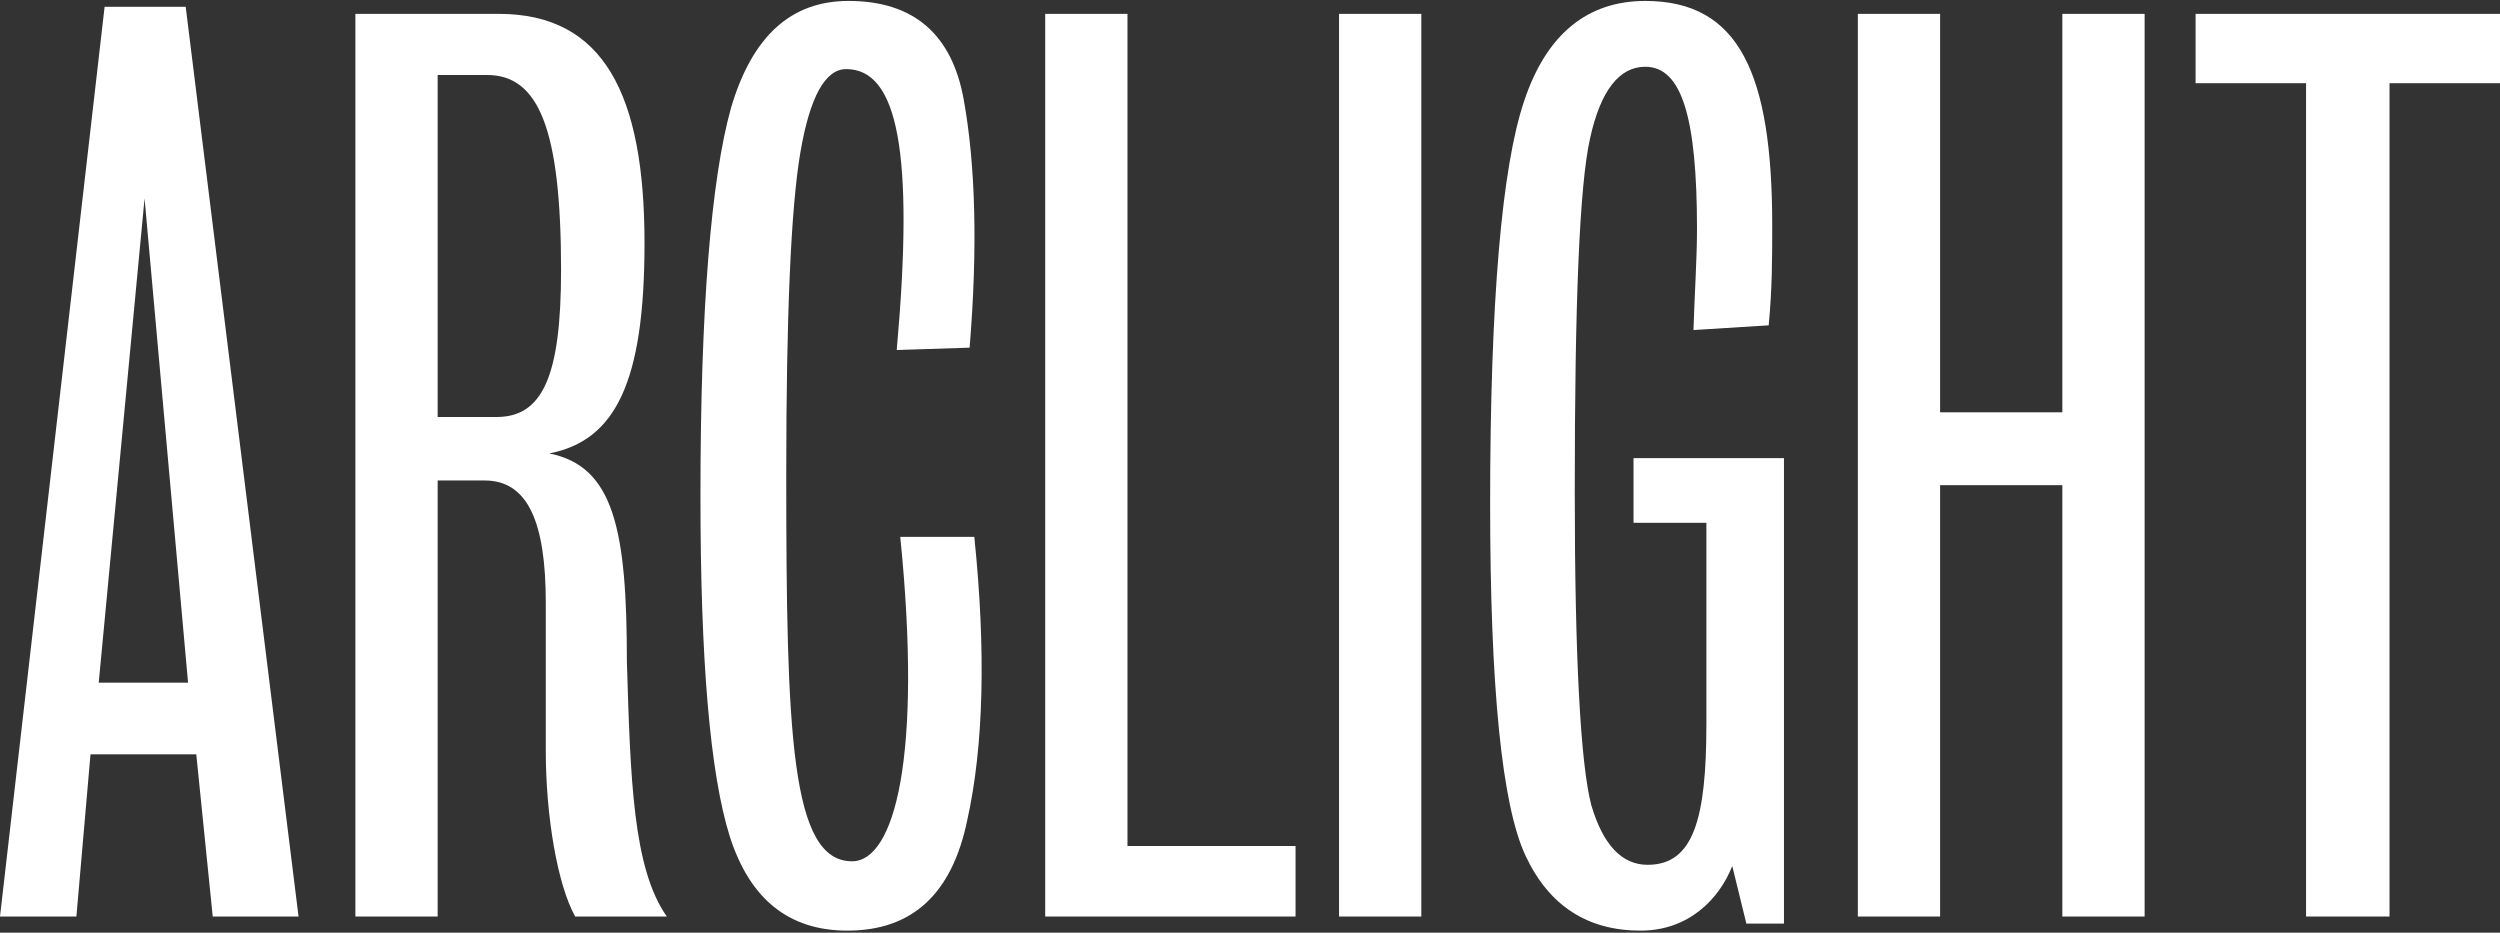
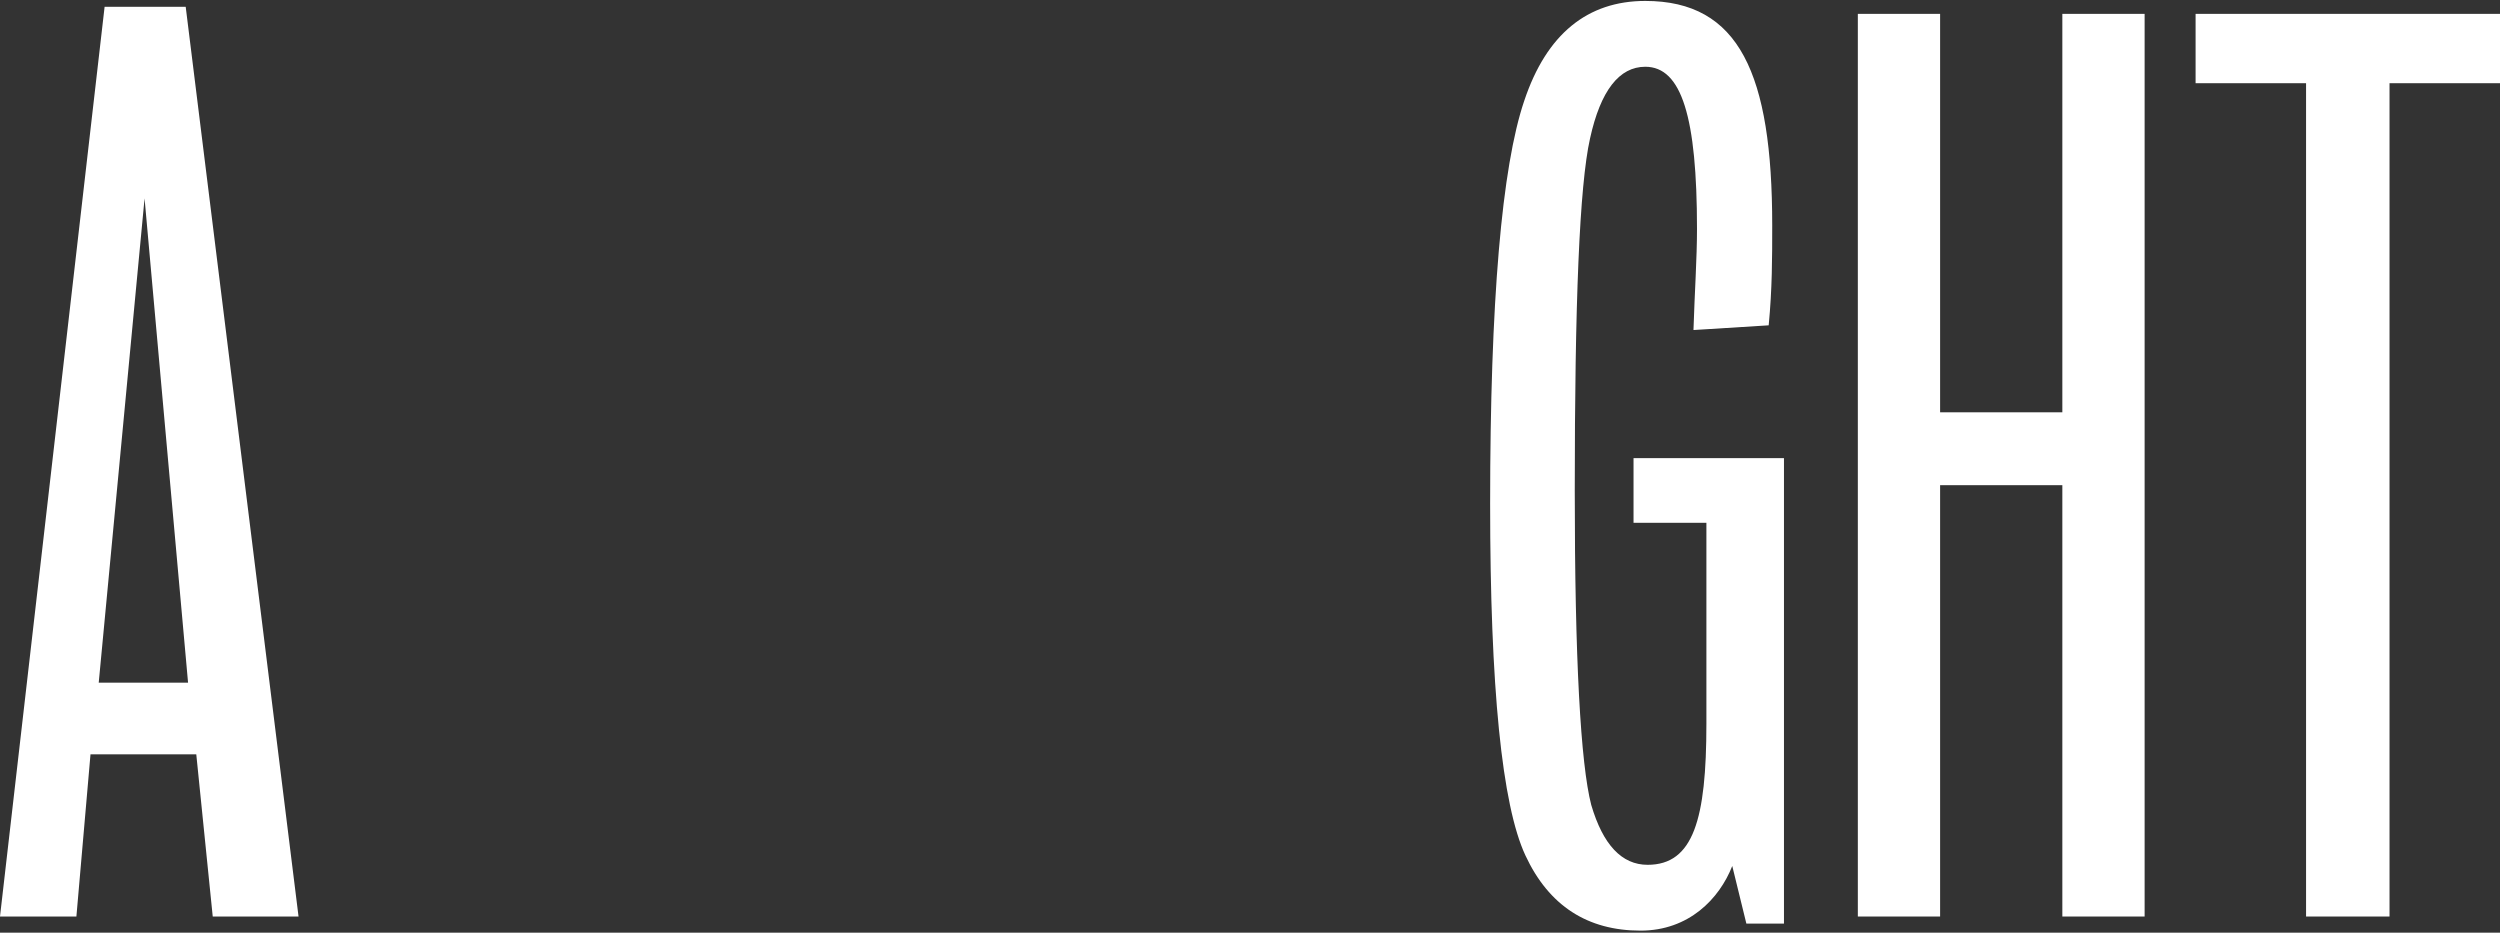
<svg xmlns="http://www.w3.org/2000/svg" width="646" height="241" viewBox="0 0 646 241" fill="none">
  <rect x="0" y="0" width="646" height="241" fill="#333333" stroke="none" />
  <path d="M646 3.583V21.502H617.451V236.83H595.888V21.502H567.34V3.583H646Z" fill="white" />
  <path d="M554.169 3.583V236.83H532.91V125.37H501.324V236.83H480.065V3.583H501.324V106.54H532.91V3.583H554.169Z" fill="white" />
  <path d="M460.978 118.384V238.652H451.259L447.615 223.771C444.274 232.275 436.378 240.475 423.926 240.475C410.259 240.475 400.237 234.097 394.163 221.037C388.088 207.978 385.051 177.607 385.051 130.229C385.051 77.688 388.088 43.065 393.859 26.058C399.629 8.746 410.259 0.242 425.141 0.242C449.437 0.242 457.941 19.072 457.941 58.251C457.941 66.451 457.941 74.651 457.03 84.066L437.593 85.28C437.896 75.562 438.504 66.754 438.504 59.162C438.504 30.309 434.556 17.25 425.141 17.25C418.459 17.25 413.6 23.324 410.866 35.776C408.133 47.924 406.918 78.295 406.918 126.888C406.918 170.318 408.437 197.348 411.17 207.978C414.207 218.304 419.067 223.467 425.748 223.467C437.593 223.467 440.933 211.623 440.933 187.022V135.088H422.104V118.384H460.978Z" fill="white" />
-   <path d="M367.268 3.583V236.83H346.009V3.583H367.268Z" fill="white" />
-   <path d="M334.771 218.608V236.83H270.081V3.583H291.341V218.608H334.771Z" fill="white" />
-   <path d="M232.627 138.733H251.761C254.798 168.192 254.19 192.793 249.938 211.926C245.99 231.06 235.664 240.475 218.96 240.475C203.775 240.475 193.753 232.275 188.59 216.178C183.427 199.778 180.997 170.318 180.997 128.103C180.997 79.814 183.73 46.406 188.893 27.88C194.36 9.354 204.382 0.242 219.264 0.242C235.968 0.242 245.99 8.746 249.027 25.754C252.064 42.458 252.672 64.021 250.546 89.836L231.716 90.443C236.272 39.421 232.02 17.857 218.657 17.857C213.19 17.857 209.242 25.146 206.812 39.421C204.382 53.695 203.168 81.332 203.168 122.636C203.168 189.756 204.382 222.556 220.175 222.556C231.109 222.556 238.398 195.83 232.627 138.733Z" fill="white" />
-   <path d="M172.313 236.83H148.624C144.068 228.63 141.031 211.015 141.031 194.007V155.74C141.031 135.088 136.476 124.155 125.239 124.155H113.09V236.83H91.831V3.583H128.883C155.913 3.583 166.543 24.235 166.543 62.806C166.543 98.947 158.95 113.829 141.942 117.169C158.646 120.51 161.987 136.91 161.987 170.926C162.898 200.993 163.506 224.378 172.313 236.83ZM144.979 69.791C144.979 33.346 139.209 19.376 125.846 19.376H113.09V107.755H128.276C140.12 107.755 144.979 97.428 144.979 69.791Z" fill="white" />
  <path d="M47.986 1.761L77.142 236.83H54.971L50.719 194.919H23.385L19.741 236.83H0L27.03 1.761H47.986ZM25.511 176.393H48.593L37.356 51.265L25.511 176.393Z" fill="white" />
</svg>